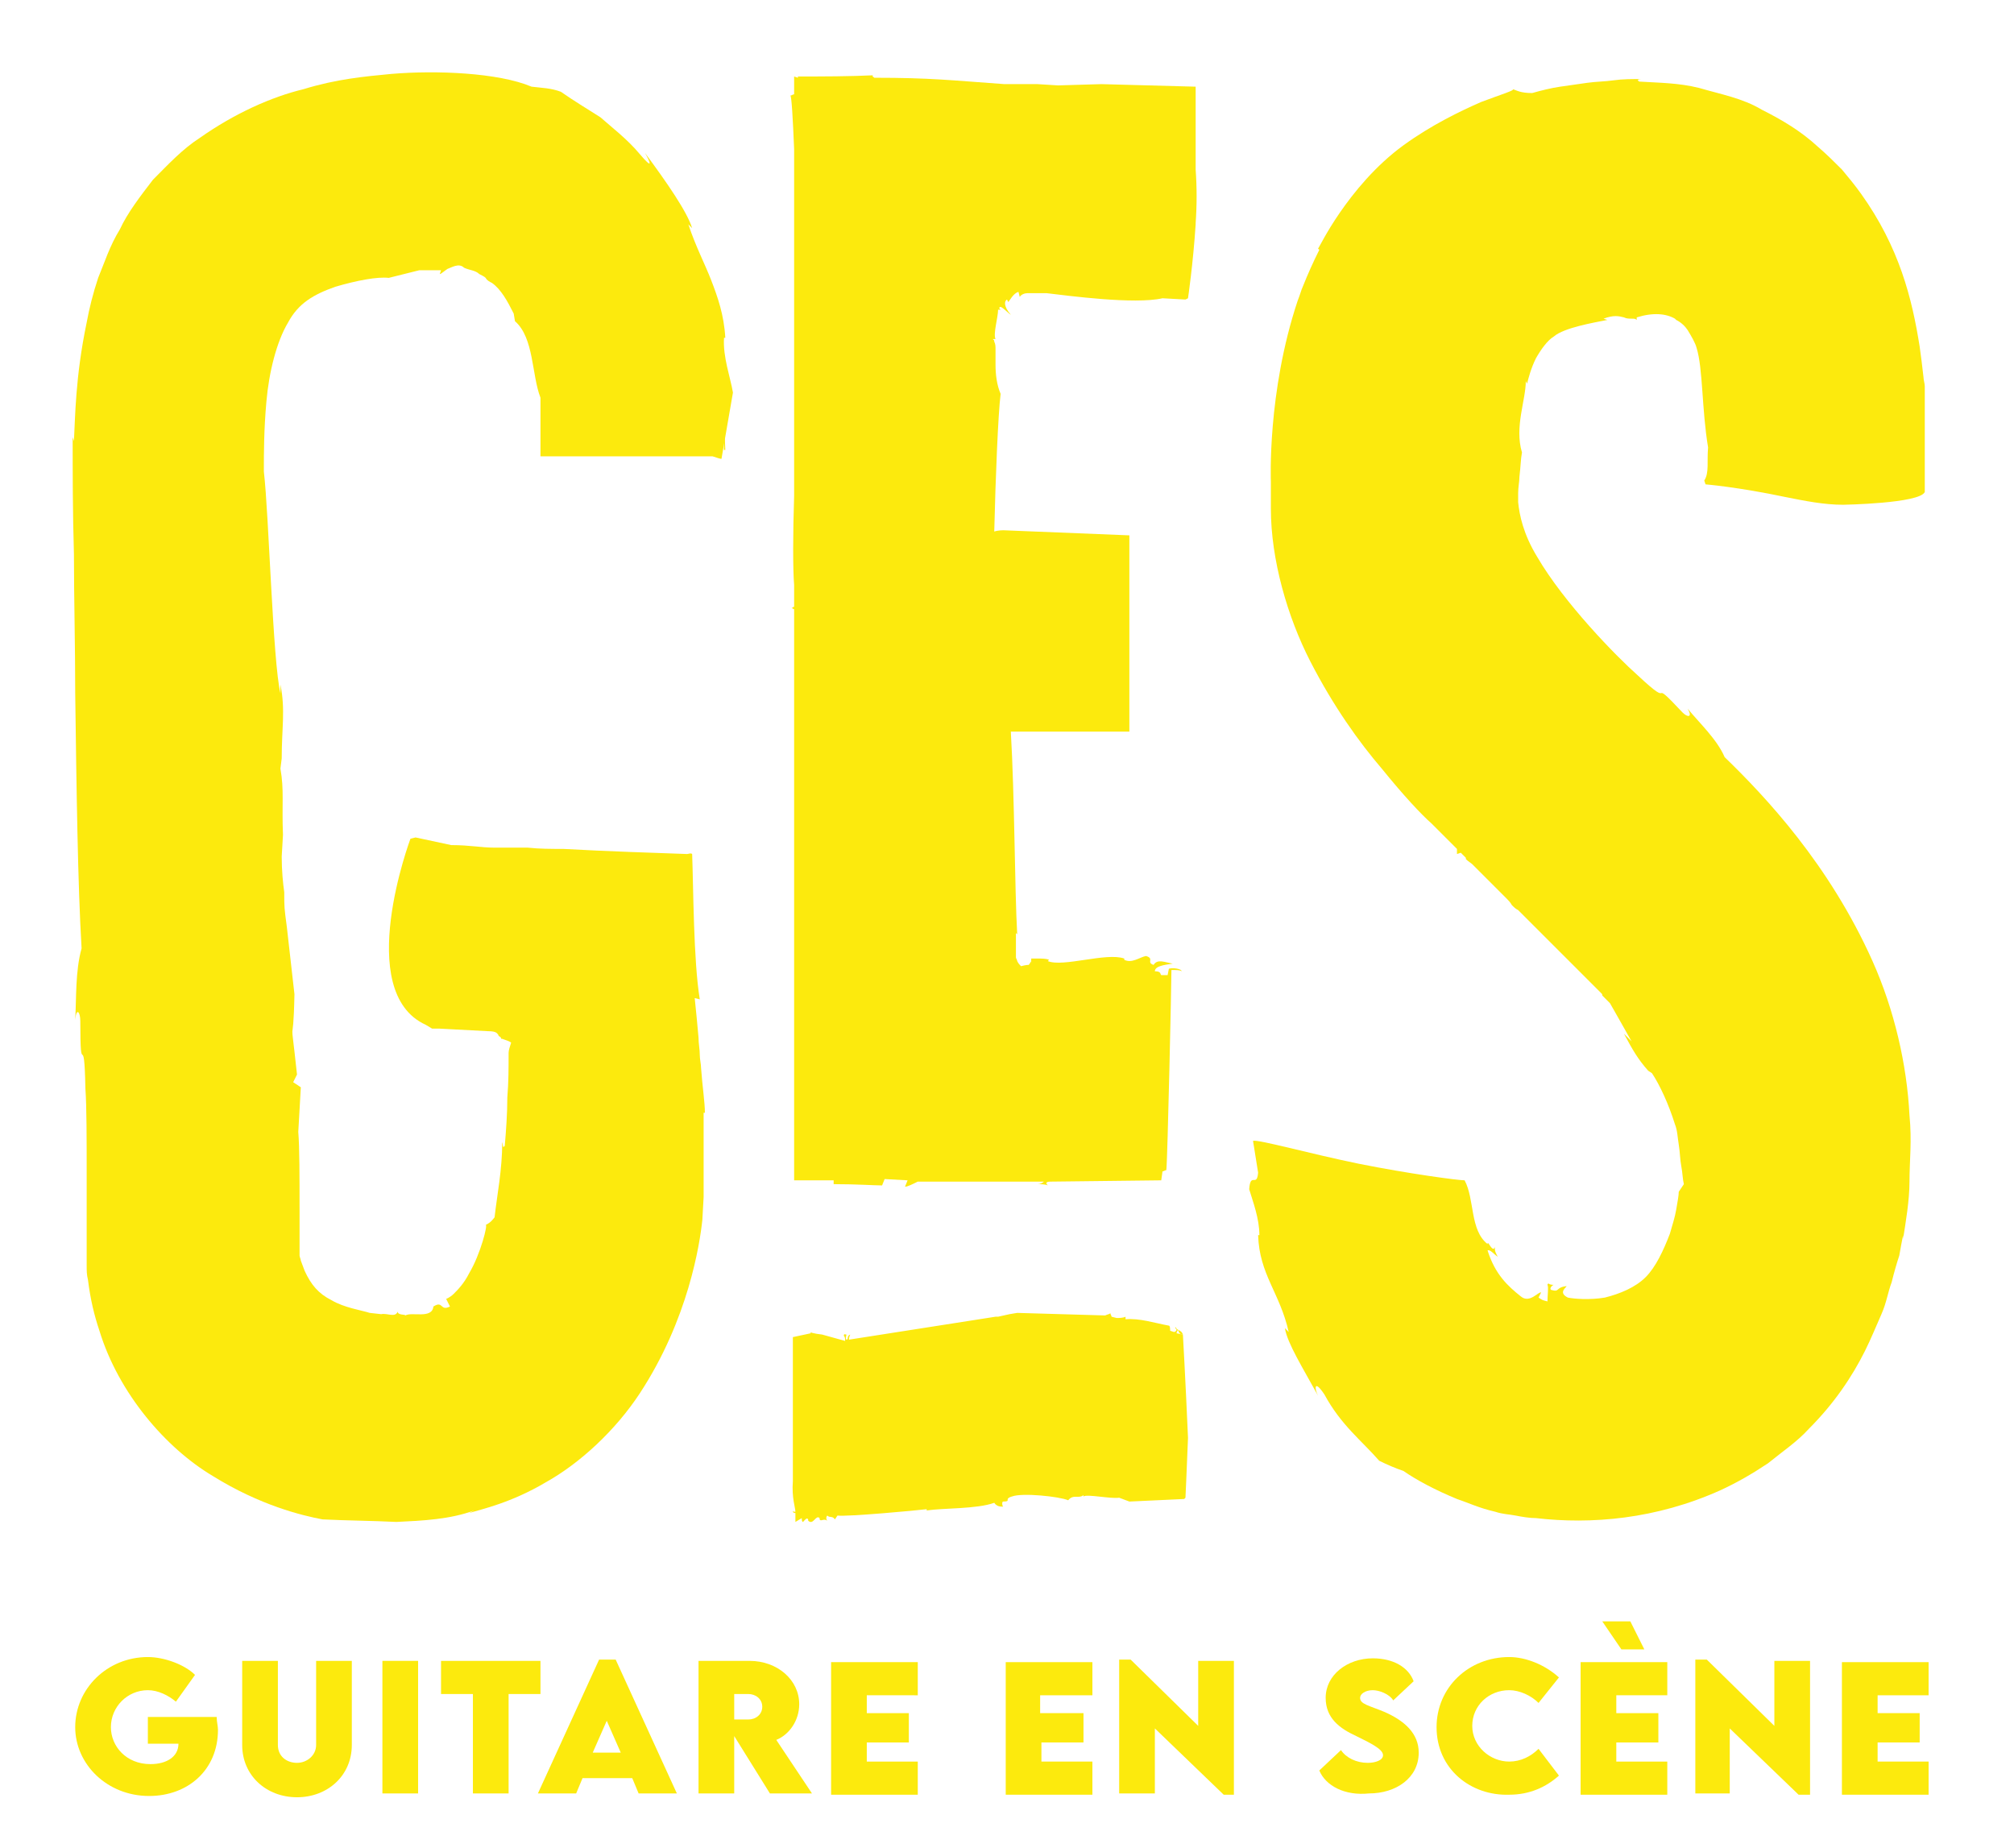
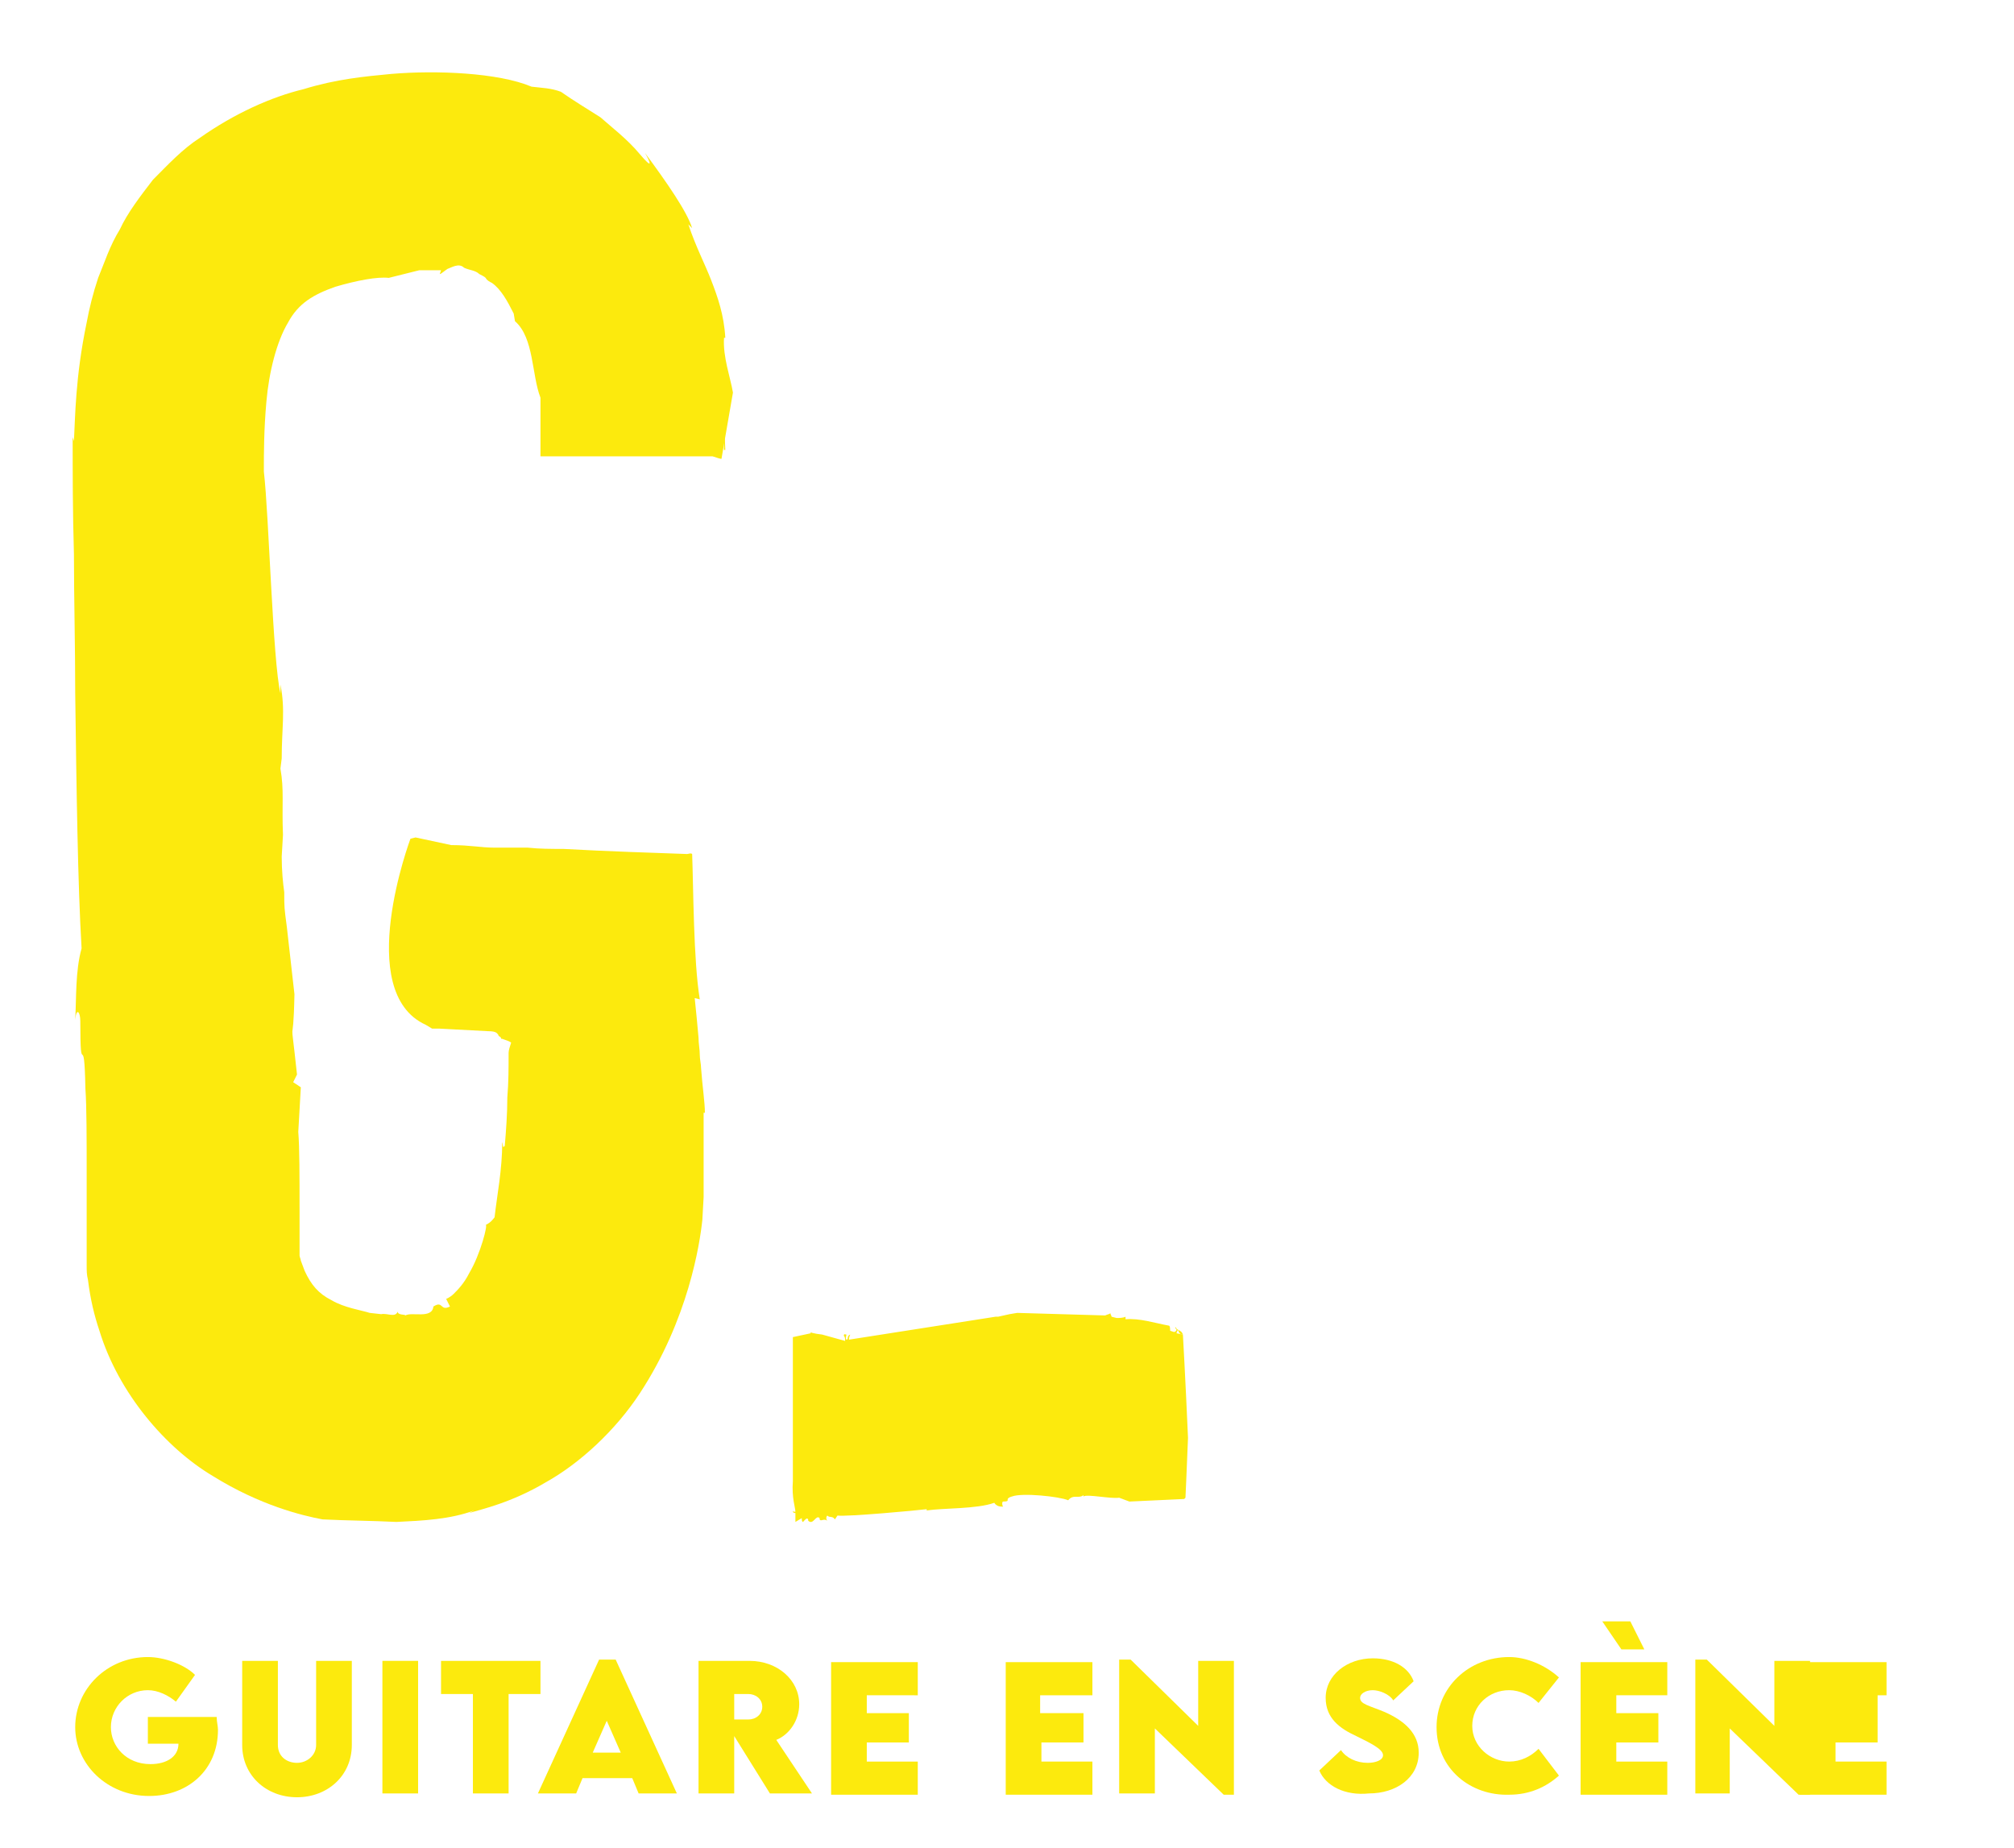
<svg xmlns="http://www.w3.org/2000/svg" version="1.1" id="Calque_1" x="0px" y="0px" viewBox="0 0 158 145" style="enable-background:new 0 0 158 145;" xml:space="preserve">
  <style type="text/css">
	.st0{fill:#FCEA0D;}
</style>
  <g>
    <path class="st0" d="M17.1,135.7c0,3.2-2.4,5.2-5.4,5.2c-3.3,0-5.8-2.5-5.8-5.4c0-3,2.5-5.5,5.7-5.5c1.3,0,2.9,0.6,3.7,1.4   l-1.5,2.1c-0.6-0.5-1.4-0.9-2.2-0.9c-1.6,0-2.9,1.3-2.9,2.9c0,1.5,1.2,2.9,3.1,2.9c1.3,0,2.2-0.6,2.2-1.6h-2.4v-2.1H17   C17,135.1,17.1,135.4,17.1,135.7z" />
    <path class="st0" d="M19,136.9v-6.6h2.8v6.6c0,0.9,0.7,1.4,1.5,1.4c0.8,0,1.5-0.6,1.5-1.4v-6.6h2.8v6.6c0,2.4-1.9,4.1-4.3,4.1   C20.9,141,19,139.3,19,136.9z" />
    <path class="st0" d="M30,130.3h2.8v10.4H30V130.3z" />
    <path class="st0" d="M42.4,132.9h-2.5v7.8h-2.8v-7.8h-2.5v-2.6h7.8V132.9z" />
    <path class="st0" d="M49.6,139.5h-3.9l-0.5,1.2h-3l4.8-10.5h1.3l4.8,10.5h-3L49.6,139.5z M48.7,137.5l-1.1-2.5l-1.1,2.5H48.7z" />
    <path class="st0" d="M60.4,140.7l-2.8-4.5v4.5h-2.8l0-10.4h4c2.2,0,3.9,1.5,3.9,3.4c0,1.3-0.8,2.4-1.8,2.8l2.8,4.2H60.4z    M57.6,134.9l1.1,0c0.6,0,1.1-0.4,1.1-1c0-0.6-0.5-1-1.1-1h-1.1V134.9z" />
    <path class="st0" d="M68,132.9v1.5h3.3v2.3H68v1.5h4v2.6h-6.8v-10.4H72v2.6H68z" />
    <path class="st0" d="M81.6,132.9v1.5H85v2.3h-3.3v1.5h4v2.6h-6.8v-10.4h6.8v2.6H81.6z" />
    <path class="st0" d="M96.8,130.3v10.5H96l-5.4-5.2v5.1h-2.8v-10.5h0.9l5.3,5.2v-5.1H96.8z" />
    <path class="st0" d="M103.5,138.9l1.7-1.6c0.4,0.6,1.2,1,2.1,1c0.6,0,1.2-0.2,1.2-0.6c0-0.5-1.1-1-2.1-1.5c-1.3-0.6-2.4-1.4-2.4-3   c0-1.8,1.7-3.1,3.7-3.1c1.6,0,2.8,0.7,3.2,1.8l-1.6,1.5c-0.3-0.5-1.1-0.8-1.6-0.8c-0.6,0-1,0.3-1,0.6c0,0.5,0.7,0.6,1.9,1.1   c1.6,0.7,2.7,1.7,2.7,3.2c0,2-1.8,3.2-3.9,3.2C105.5,140.9,104,140.1,103.5,138.9z" />
    <path class="st0" d="M112.7,135.5c0-3.1,2.5-5.5,5.7-5.5c1.3,0,2.8,0.6,3.9,1.6l-1.6,2c-0.6-0.6-1.5-1-2.3-1   c-1.6,0-2.9,1.2-2.9,2.8c0,1.6,1.4,2.8,2.9,2.8c0.9,0,1.7-0.4,2.3-1l1.6,2.1c-1,0.9-2.3,1.5-3.9,1.5   C115.4,140.9,112.7,138.8,112.7,135.5z" />
    <path class="st0" d="M126.8,132.9v1.5h3.3v2.3h-3.3v1.5h4v2.6h-6.8v-10.4h6.8v2.6H126.8z M127.2,129.4l-1.5-2.2h2.2l1.1,2.2H127.2z   " />
    <path class="st0" d="M142,130.3v10.5h-0.9l-5.4-5.2v5.1H133v-10.5h0.9l5.3,5.2v-5.1H142z" />
  </g>
  <g>
-     <path class="st0" d="M147.3,132.9v1.5h3.3v2.3h-3.3v1.5h4v2.6h-6.8v-10.4h6.8v2.6H147.3z" />
+     <path class="st0" d="M147.3,132.9v1.5v2.3h-3.3v1.5h4v2.6h-6.8v-10.4h6.8v2.6H147.3z" />
  </g>
  <polygon class="st0" points="34.3,81.2 34.3,81.2 34.3,81.2 " />
  <g>
    <path class="st0" d="M55.2,87.3l0.1,0c0-0.8-0.2-2.1-0.3-3.5c0-0.3-0.1-0.7-0.1-1c0-0.5-0.1-0.9-0.1-1.4c-0.1-1.1-0.2-2.2-0.3-3.1   l0.4,0.1c-0.5-3-0.5-8.8-0.6-11.4c-0.1-0.1-0.3,0-0.4,0c-2.7-0.1-6.1-0.2-9.7-0.4c-0.9,0-1.9,0-2.8-0.1l-2.6,0   c-1.1,0-1.9-0.2-3.4-0.2l-2.8-0.6l-0.4,0.1c0,0-4.5,12,1.2,14.6l0.5,0.3l0.6,0l3.8,0.2c0.7,0,0.7,0.2,0.8,0.3   c0,0.1,0.1,0.1,0.2,0.2c0,0.1,0,0.1,0.1,0.1c0.3,0.1,0.6,0.2,0.7,0.3c-0.1,0.3-0.2,0.6-0.2,0.8c0,1.2,0,2.3-0.1,3.5   c0,1.3-0.1,2.6-0.2,3.8c-0.2,0.2-0.1,0-0.2-0.3c0,2.2-0.4,4.1-0.6,5.9c-0.3,0.4-0.5,0.5-0.7,0.6c0.2-0.1-0.4,2.3-1.3,3.8   c-0.4,0.8-0.9,1.3-1.2,1.6c-0.3,0.3-0.6,0.4-0.6,0.4l0.3,0.6c-0.8,0.4-0.5-0.5-1.3,0c-0.1,1-1.7,0.4-2.2,0.7c0-0.1-0.6,0-0.6-0.3   c-0.2,0.5-0.8,0.1-1.3,0.2l-0.9-0.1c-0.6-0.2-2-0.4-3-1c-1-0.5-1.6-1.2-2.1-2.3c-0.1-0.3-0.2-0.5-0.3-0.8c0-0.1-0.1-0.3-0.1-0.4   c0-0.1,0,0,0,0l0,0l0,0l0-0.3c0-0.4,0-0.8,0-1.1c0-0.7,0-1.5,0-2.1c0-2.7,0-5-0.1-6.2l0.2-3.5L23,84.9l0.3-0.6   C22.7,78.7,23,83,23.1,78l-0.6-5.3c-0.2-1.5-0.2-1.5-0.2-2.7c-0.1-0.7-0.2-1.7-0.2-2.8l0.1-1.7c-0.1-2.4,0.1-3.5-0.2-5.2l0.1-0.8   c0-2.4,0.3-3.8-0.1-5.8l0,0.7c-0.6-2.5-0.9-14-1.3-17.4l0-0.3c0-1,0-3,0.2-5.2c0.2-2.3,0.8-4.7,1.7-6.2c0.8-1.5,2-2.2,3.7-2.8   c1.7-0.5,3.3-0.8,4.2-0.7l2.4-0.6l0.9,0c0.3,0,0.6,0,0.8,0l-0.1,0.3c0.1,0,0.3-0.2,0.6-0.4c0.3-0.1,0.9-0.5,1.3-0.1   c0.4,0.2,0.9,0.2,1.2,0.5c0.2,0.1,0.4,0.2,0.5,0.3c0.1,0.2,0.3,0.3,0.5,0.4c0.7,0.5,1.2,1.4,1.7,2.4l0.1,0.6c1.5,1.3,1.3,4.2,2,6   c0,0,0,0,0,0l0,4.6l13.5,0c0.3,0.1,0.6,0.2,0.7,0.2l0.9-5.2c-0.2-1.2-0.8-2.8-0.7-4.3l0.1,0c-0.1-1.8-0.6-3.2-1.1-4.5   c-0.5-1.3-1.2-2.6-1.8-4.4c0.1,0.1,0.2,0.2,0.3,0.3c-0.4-1.3-2-3.6-3.7-5.9c0.4,0.7,0.7,1.4-0.4,0.1c-1-1.2-2.2-2.1-3.1-2.9   c-1.1-0.7-2.1-1.3-3.1-2c-0.8-0.3-1.5-0.3-2.3-0.4c-2.6-1.1-7.5-1.3-11-1c-2.1,0.2-4.3,0.4-6.9,1.2c-2.5,0.6-5.4,1.9-8.1,3.8   c-1.4,0.9-2.5,2.1-3.7,3.3c-1,1.3-2,2.6-2.6,3.9c-0.8,1.3-1.2,2.6-1.7,3.8c-0.4,1.2-0.7,2.4-0.9,3.5c-0.9,4.3-0.9,7.5-1,9.3   l-0.1-0.3c0,2.9,0,5.8,0.1,9.2c0,3.4,0.1,7.1,0.1,10.9c0.1,7.5,0.2,15,0.5,20C5.9,76.2,6,78.3,5.9,80C6,79,6.3,79.4,6.3,80.1   c0,5,0.3,0.3,0.4,5.3c0.1,1.4,0.1,3.9,0.1,6.9c0,1.5,0,3.1,0,4.7c0,0.4,0,0.8,0,1.3l0,1c0,0.4,0,0.7,0.1,1.1c0.2,1.6,0.5,2.8,0.9,4   c1.5,4.9,5.2,9.2,8.9,11.4c3.7,2.3,7,3.1,8.6,3.4c2,0.1,3.8,0.1,5.8,0.2c2.1-0.1,4.2-0.2,6.1-0.9l-0.4,0.2c1-0.3,3.3-0.8,6-2.4   c2.7-1.5,5.5-4.1,7.4-7c3.8-5.8,4.7-11.7,4.9-13.6l0.1-1.8L55.2,87.3z" />
  </g>
  <polygon class="st0" points="56.8,35.3 56.9,35.3 56.8,32.7 " />
  <g>
-     <path class="st0" d="M98.7,92c-0.1,1.2-0.6-0.1-0.7,1.3c0.3,1,0.8,2.3,0.8,3.6l-0.1,0c0.1,3.1,1.7,4.5,2.4,7.6l-0.3-0.3   c0.2,1.2,1.4,3.1,2.6,5.3c-0.3-0.6-0.3-1.3,0.5-0.1c1.3,2.4,2.9,3.6,4.3,5.2c0.6,0.3,1.3,0.6,1.9,0.8c1,0.7,2.5,1.5,4.2,2.2   c0.9,0.3,1.7,0.7,3,1c0.6,0.2,1.1,0.2,1.6,0.3c0.5,0.1,1.1,0.2,1.6,0.2c4.3,0.5,9.4,0.1,14.5-2.2c1.3-0.6,2.5-1.3,3.7-2.1   c1.1-0.9,2.3-1.7,3.2-2.7c2-2,3.4-4.1,4.4-6.1c0.5-1,0.9-2,1.3-2.9c0.4-0.9,0.5-1.7,0.8-2.5c0.2-0.8,0.4-1.5,0.6-2.1   c0.1-0.6,0.2-1.1,0.3-1.6l0,0.3c0.2-1.3,0.5-3,0.5-4.5c0-1.6,0.2-3.2,0-5.2c-0.2-4-1.2-8.3-2.9-12.1c-3.4-7.6-8.4-12.9-11.6-16   c-0.6-1.4-2-2.7-2.9-3.8c0.4,0.7,0,0.7-0.4,0.3c-2.9-3.1-0.4,0-3.5-2.9c-1.7-1.5-5.8-5.7-7.9-9.3c-1.1-1.8-1.4-3.3-1.5-4.3   c0-0.2,0-0.5,0-0.7c0-0.5,0.1-0.9,0.1-1.3c0.1-0.8,0.1-1.4,0.2-1.9c-0.6-2,0.3-4.1,0.3-5.6l0.1,0.2c0.1-0.4,0.3-1.2,0.7-2   c0.4-0.7,0.9-1.4,1.4-1.7c0.8-0.7,3.2-1.1,4.2-1.3l-0.3-0.1c0.8-0.3,1.2-0.2,1.6-0.1c0.2,0.1,0.4,0.1,0.6,0.1c0.2,0,0.3,0,0.4,0.1   c0-0.1,0-0.2,0-0.2c1.3-0.4,2.3-0.3,3,0.1l0,0c0,0,0.1,0.1,0.1,0.1c0.4,0.2,0.7,0.5,0.9,0.8c0.3,0.5,0.6,1,0.7,1.4   c0.5,1.6,0.4,4.8,0.9,7.8c-0.1,1.1,0.1,2-0.3,2.6l0.1,0.3c0,0,2.5,0.2,6.3,1c1.5,0.3,3,0.6,4.5,0.6l0,0c0,0,6-0.1,6.4-1   c0-3.6,0-5.9,0-7.6c0-0.2,0-0.3,0-0.7c0-0.2-0.1-0.5-0.1-0.7c-0.1-0.9-0.2-1.7-0.3-2.4c0,0,0,0,0,0c-0.6-3.8-1.6-7.8-4.6-12   c-0.5-0.7-1-1.3-1.5-1.9c-0.6-0.6-1.2-1.2-1.9-1.8c-1.3-1.2-2.8-2.1-4.4-2.9c-1.5-0.9-3.2-1.2-4.9-1.7c-1.6-0.4-3.1-0.4-4.7-0.5   c-0.3-0.2,0.1-0.2,0.4-0.2c-1,0-1.7,0-2.4,0.1c-0.7,0.1-1.4,0.1-2.1,0.2c-0.7,0.1-1.4,0.2-2.1,0.3c-0.7,0.1-1.5,0.3-2.2,0.5   c-0.9,0-1.2-0.2-1.5-0.3c0.1,0.1-0.9,0.4-2.5,1c-1.6,0.7-3.9,1.8-6.1,3.4c-2.2,1.6-3.9,3.7-5,5.3c-1.1,1.6-1.6,2.7-1.7,2.8l0.1,0.1   c-0.5,1-0.9,1.9-1.3,2.9c-0.1,0.2-0.2,0.6-0.4,1.1c0,0,0,0,0,0c-2.4,7.2-2.1,14.2-2.1,14.2c0,0.3,0,0.6,0,0.9l0,0.5l0,0.7   c0,4,1.3,8.5,3.1,12c1.8,3.5,3.8,6.3,5.6,8.4c1.7,2.1,3.1,3.6,3.9,4.3l2,2c0,0.1,0,0.3,0,0.4l0.3-0.1l0.4,0.4l0,0.1   c0.2,0.2,0.4,0.3,0.5,0.4l2.7,2.7c0.1,0.1,0.3,0.3,0.4,0.5c0.2,0.2,0.3,0.3,0.5,0.4l6.5,6.5c0.1,0.1,0.1,0.1,0.1,0.2l0,0l0.6,0.6   c0.1,0.2,0.3,0.5,0.4,0.7l1.3,2.3c-0.2-0.2-0.4-0.4-0.6-0.6c0.7,1.3,1.1,2,1.9,2.9l0.3,0.2c0.6,0.9,1.3,2.4,1.8,4   c0.2,0.5,0.2,1,0.3,1.6c0.1,0.6,0.1,1.2,0.2,1.7c0.1,0.5,0.1,1,0.2,1.4l-0.4,0.6c0,0.3-0.1,0.8-0.2,1.4c-0.1,0.6-0.3,1.2-0.5,1.9   c-0.5,1.3-1.1,2.6-1.9,3.4c-0.8,0.8-2,1.3-3.2,1.6c-1.2,0.2-2.4,0.1-2.9,0c-0.8-0.4-0.1-0.8-0.1-0.9c-0.9,0.1-0.5,0.5-1.2,0.3   c-0.2-0.1,0.1-0.4,0.2-0.4c-0.1,0-0.3,0-0.4-0.1c0,0-0.1,0-0.1,0.1c0.1,0.2,0,0.8,0,1.3c-0.4-0.1-0.4-0.1-0.7-0.3l0.2-0.4   c-0.2-0.1-0.9,0.9-1.6,0.3c-1-0.8-2-1.7-2.6-3.6c0.2-0.1,0.5,0.3,0.8,0.5c-0.1-0.2-0.3-0.5-0.2-0.8c-0.2,0.6-0.6-0.6-0.6-0.2   c-1.4-1.1-1-3.5-1.8-5c-0.5,0-4.3-0.5-8.3-1.3c-3.9-0.8-7.8-1.9-8.3-1.8L98.7,92z" />
    <path class="st0" d="M92.4,104.3c0.1,0.3,0.2,0.4,0.4,0.4C92.7,104.4,92.5,104.4,92.4,104.3" />
    <polyline class="st0" points="92.4,104.3 92.4,104.3 92.4,104.3 92.4,104.3  " />
    <path class="st0" d="M92.8,104.7l-0.5-0.1c0-0.1,0.1-0.2,0.1-0.3c-0.1,0-0.1-0.1-0.2-0.2c0,0.1,0,0.1,0.1,0.2   c0,0.1-0.1,0.2-0.2,0.2l-0.3-0.1c0-0.1,0-0.4-0.1-0.4c-1.1-0.2-2.3-0.6-3.4-0.5c0-0.1,0-0.1,0-0.2c-0.2,0.1-0.5,0.1-0.7,0.1   l-0.4-0.1c0-0.1-0.1-0.2-0.1-0.3c0,0.1-0.2,0.1-0.4,0.2l-6.9-0.2l-0.6,0.1c0,0,0-0.1,0-0.1l0,0.1l-0.9,0.2c0,0,0,0-0.1,0   c0,0,0,0-0.1,0l-11.5,1.8c0-0.2,0.1-0.4,0.1-0.4c-0.3,0.1-0.1,0.4-0.3,0.4c-0.1-0.1,0-0.3,0-0.4c-0.1,0-0.2-0.1-0.2,0.1   c0.1,0.1,0.1,0.2,0.1,0.4l-1.8-0.5c0,0-0.9-0.1-0.9-0.2c0,0,0,0.1,0,0.1l-1.4,0.3l0,11.3c-0.1,1.3,0.2,2.1,0.2,2.4   c-0.1,0-0.2,0-0.2-0.1c0,0.2,0.1,0.2,0.2,0.2l0,0.2c0,0,0,0,0,0c0,0,0,0,0,0l0,0.5l0.5-0.3c0,0.1,0,0.3,0.1,0.3   c0.1-0.1,0.3-0.4,0.4-0.2l0,0.1c0.4,0.4,0.6-0.5,0.9-0.2l0,0.1c0.1,0.2,0.3-0.1,0.6,0.1c-0.1-0.1-0.1-0.3,0-0.4   c0.2,0.2,0.4,0,0.6,0.3l0.2-0.3c0.8,0.1,6.2-0.4,7-0.5l0,0.1c1.3-0.2,3.9-0.1,5.3-0.6c0.2,0.3,0.5,0.3,0.7,0.3   c-0.1-0.1-0.1-0.4,0-0.4c0.7,0,0-0.2,0.7-0.4c0.8-0.3,3.7,0,4.4,0.3c0.4-0.5,0.8-0.1,1.2-0.4l0,0.1c0.3-0.2,2.1,0.2,2.8,0.1   l0.8,0.3l4.3-0.2l0.1-0.1c0,0,0.1-2.1,0.2-4.7c0,0,0,0,0,0C93,108.2,92.8,104.7,92.8,104.7" />
-     <path class="st0" d="M88.6,57.4l0-15.4l-9.9-0.4c0,0-0.4,0-0.7,0.1c0.1-4.2,0.3-9.2,0.5-10.8c-0.3-0.7-0.4-1.5-0.4-2.3   c0-0.4,0-0.8,0-1.2c0-0.2,0-0.4-0.1-0.6c0-0.2-0.1-0.1-0.1-0.2l0.2,0c-0.2-0.4,0.2-1.7,0.2-2.3c0.1,0,0.2,0,0.2,0l-0.1-0.1   c0-0.4,0.6,0.3,0.9,0.5c-0.6-0.7-0.5-1.1-0.3-1.2l0.1,0.2c0.1-0.1,0.4-0.7,0.8-0.8l0.1,0.4c0.1-0.2,0.4-0.3,0.6-0.3   c0.6,0,1.2,0,1.5,0c1.7,0.2,6.9,0.9,9.1,0.4l1.8,0.1l0.2-0.1c0,0,0.4-2.7,0.6-5.8h0v-0.1c0.1-1.4,0.1-2.8,0-4.2l0-6.5l-7.4-0.2   L83,6.7l-1.6-0.1l-0.4,0l-0.6,0l-0.8,0h0l-0.8,0C74.6,6.3,73,6.1,68.6,6.1c-0.3-0.2-0.1-0.2,0.1-0.2C66.6,6,64.5,6,62.6,6   c0,0,0,0.1,0,0.1l-0.3-0.1v1.4c-0.1,0-0.2,0.1-0.3,0.1c0.1,0,0.2,1.8,0.3,4.2l0,27.2c-0.1,3-0.1,5.8,0,7l0,1.7   c-0.1,0-0.1,0.1-0.2,0.1l0.2,0.1l0,44.8l3.1,0c0,0.1,0,0.2,0,0.3c1.8,0,3.2,0.1,3.8,0.1l0.2-0.5l1.8,0.1L71,93.1   c0.2,0,0.6-0.2,1-0.4l9.9,0c-0.1,0.1-0.3,0.2-0.5,0.2c0.2,0,0.6,0,0.8,0.1c-0.3-0.3,0.1-0.3,0.3-0.3l8.6-0.1l0.1-0.7   c0.1,0,0.2-0.1,0.3-0.1c0.1-0.9,0.4-14.7,0.4-15.7c0.4,0,0.7,0,0.8,0.1C92.7,76,92,75.9,91.7,76l-0.1,0.5c0,0-0.1,0-0.1,0l0,0h-0.4   c-0.1-0.1,0-0.3-0.5-0.3c0-0.4,0.7-0.5,1.4-0.6c-0.6-0.1-1.2-0.4-1.5,0.1c-0.6-0.2,0.1-0.5-0.6-0.7c-0.5,0.1-1.1,0.6-1.7,0.3l0-0.1   c-1.4-0.5-4.8,0.7-6,0.2l0.1-0.1c-0.2-0.1-0.6-0.1-0.9-0.1c-0.2,0-0.4,0-0.5,0c0,0,0,0,0-0.1c0,0.1,0,0.4,0,0.5c0-0.3-0.1,0,0-0.3   c0,0.1-0.1,0.3-0.2,0.4c-0.1,0-0.2,0-0.6,0.1c-0.1-0.1-0.2-0.2-0.3-0.4c0-0.1-0.1-0.2-0.1-0.3l0,0l0-0.3c0-0.2,0-0.4,0-0.6   c0-0.4,0-0.7,0-1l0.1,0.1c-0.2-3.6-0.2-10.8-0.5-15.9L88.6,57.4z" />
  </g>
</svg>